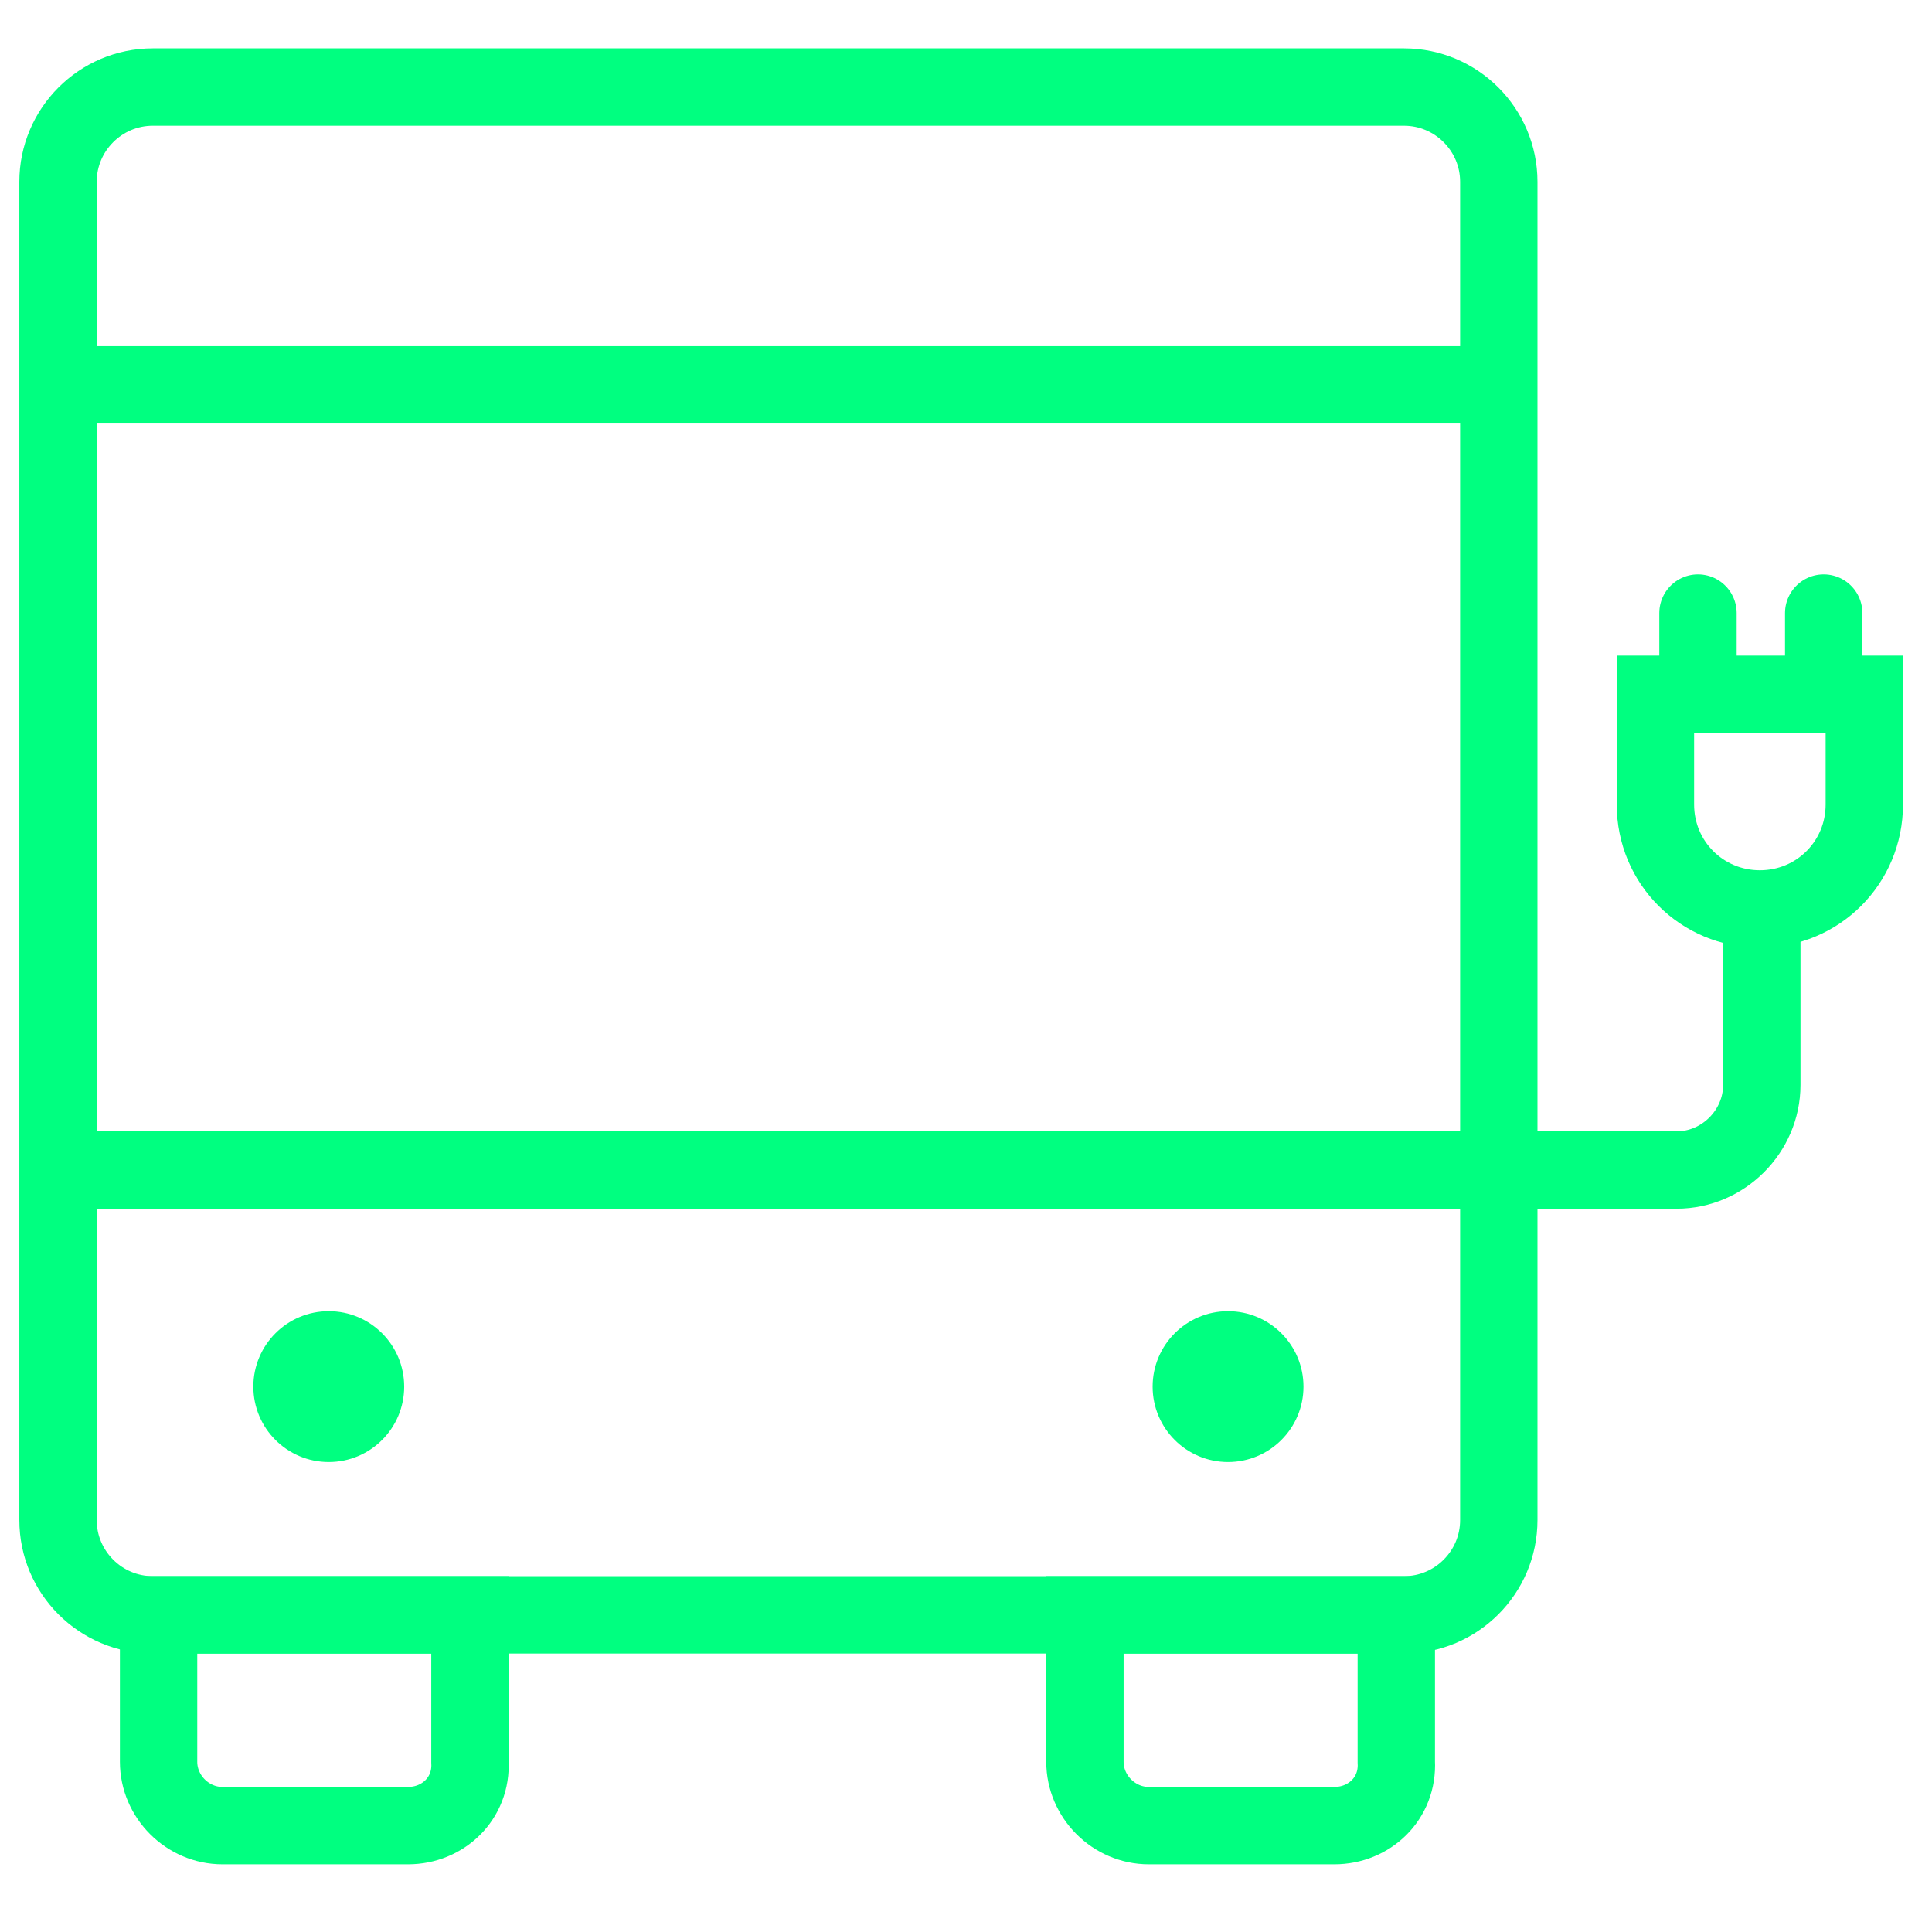
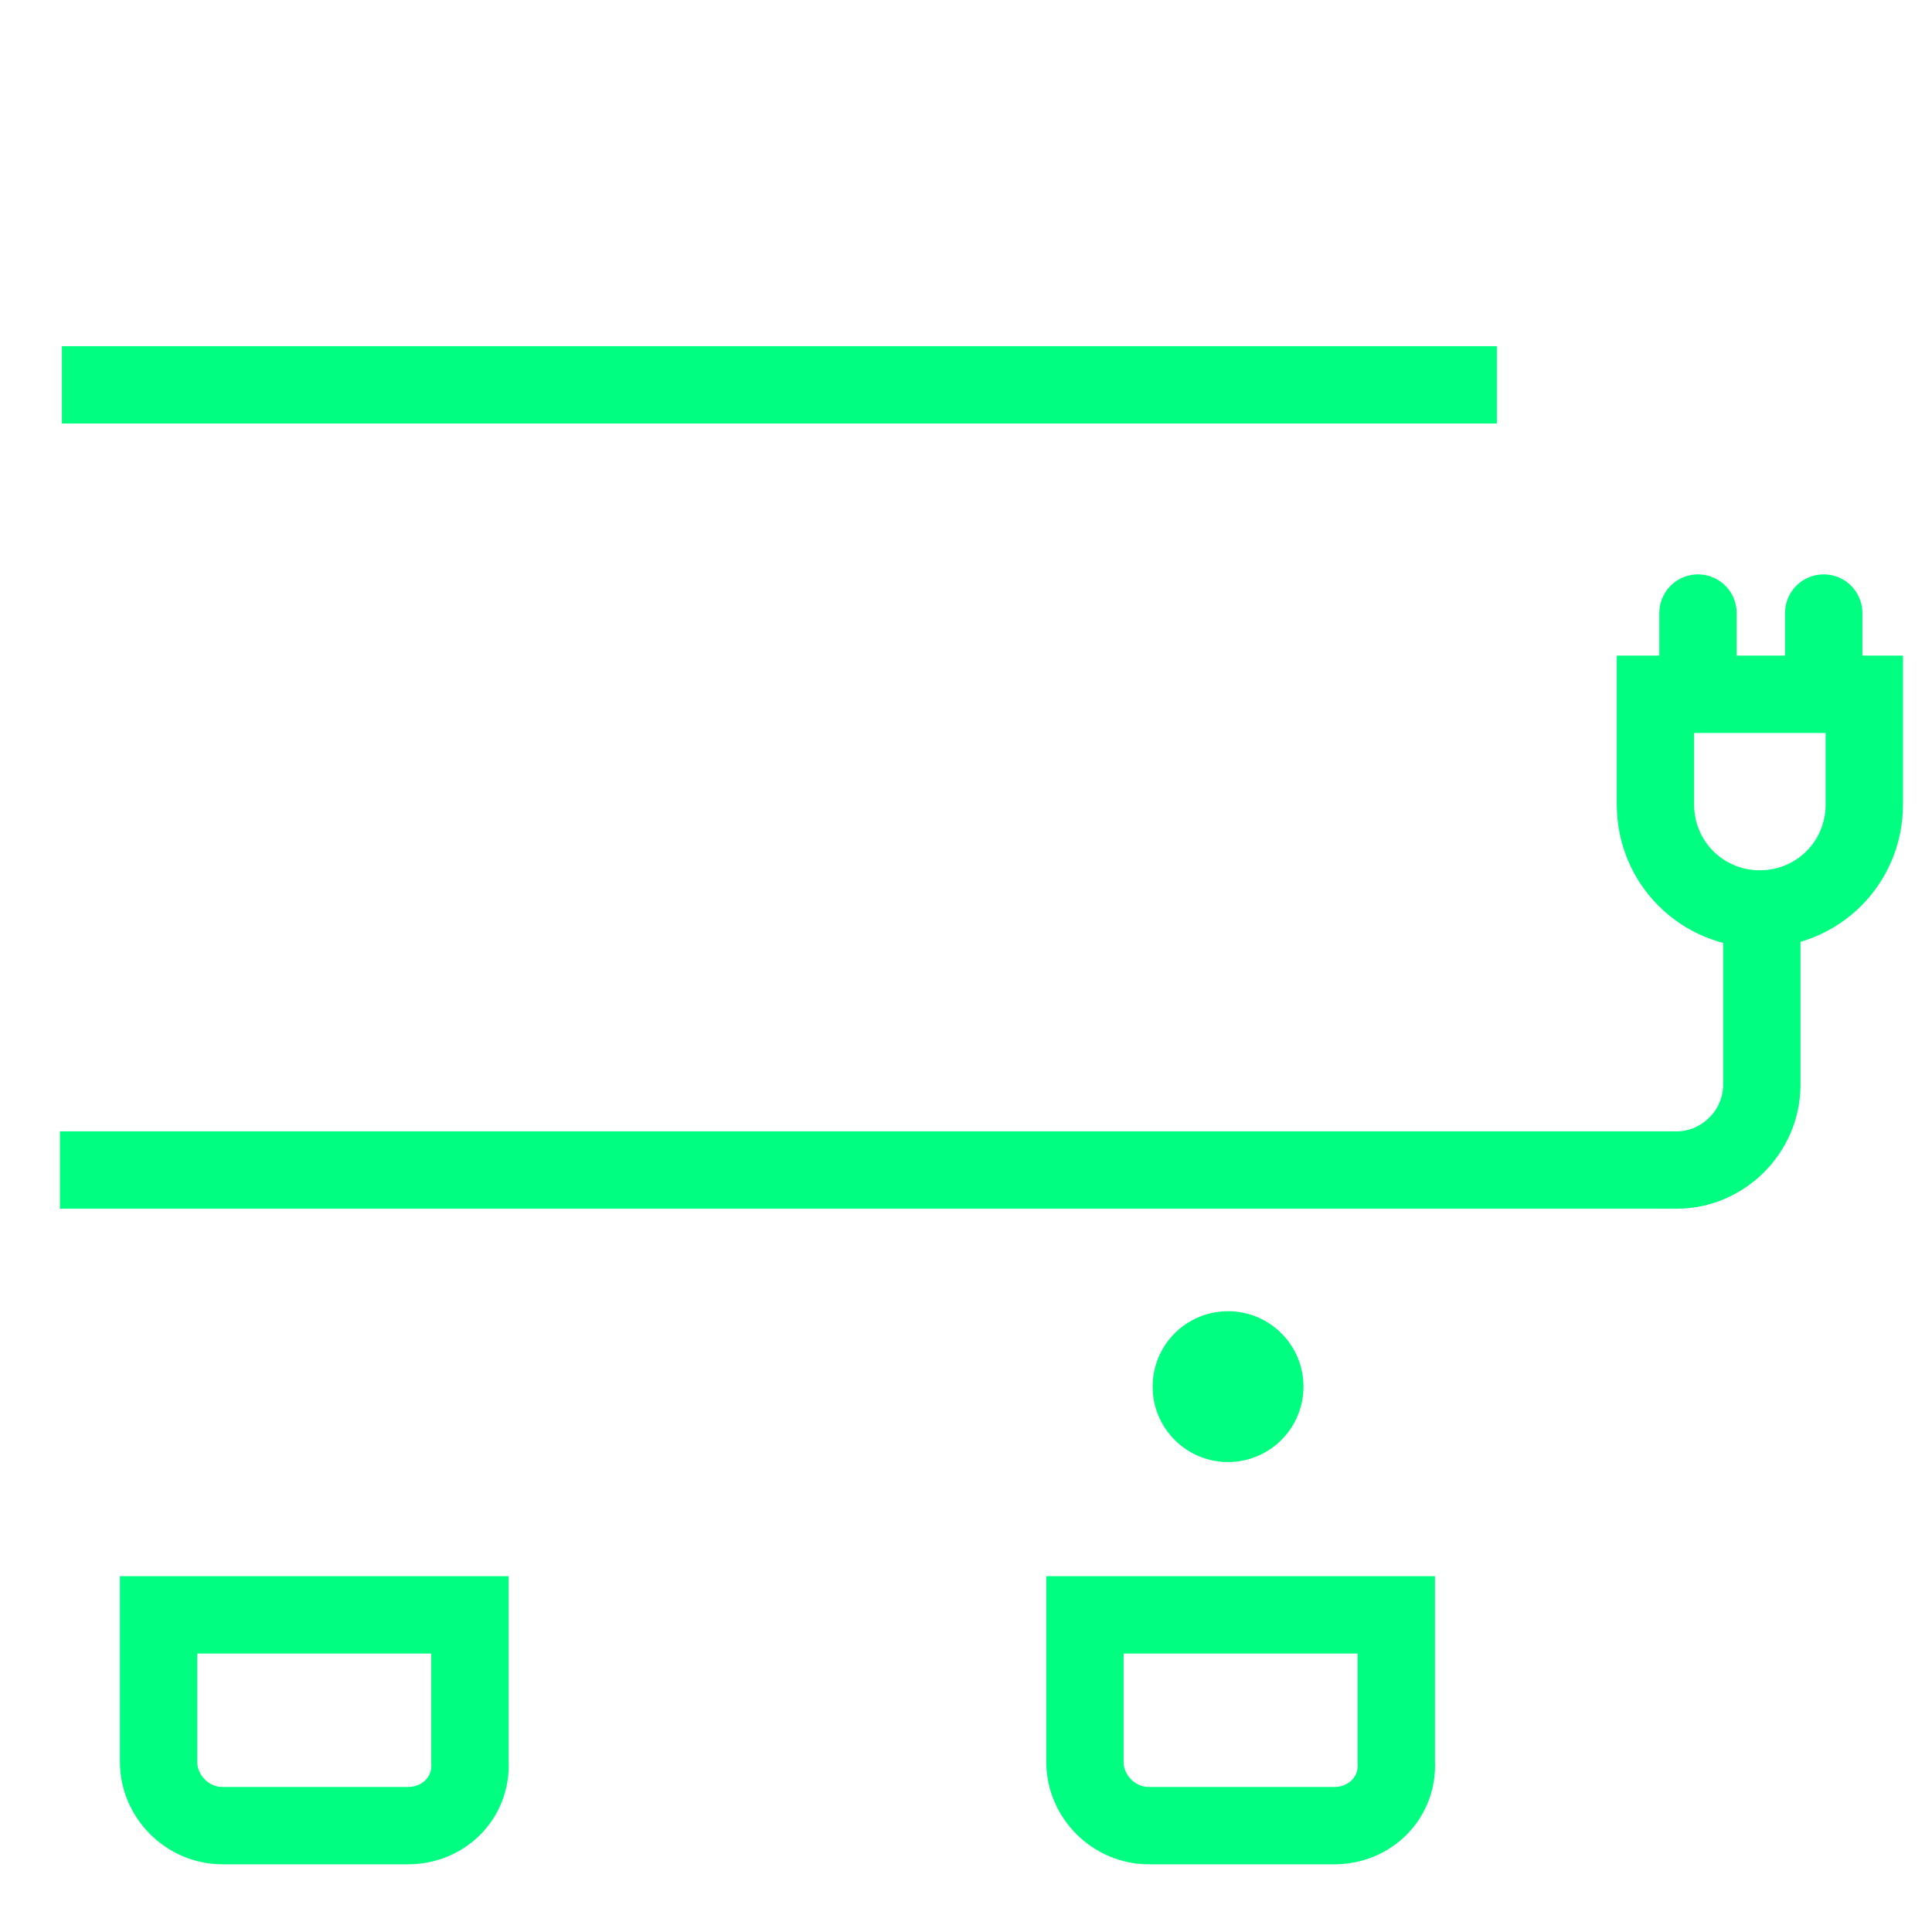
<svg xmlns="http://www.w3.org/2000/svg" version="1.1" id="Ebene_1" x="0px" y="0px" viewBox="0 0 99.9 99.9" style="enable-background:new 0 0 99.9 99.9;" xml:space="preserve">
  <style type="text/css">
	.st0{fill:none;stroke:#00FF80;stroke-width:4;}
	.st1{fill:#00FF80;}
	.st2{fill:none;stroke:#00FF80;stroke-width:4;stroke-linecap:round;}
</style>
-   <path class="st0" d="M72.6,83.5H7.9c-2.7,0-4.9-2.2-4.9-4.9V9.4c0-2.7,2.2-4.9,4.9-4.9h64.7c2.7,0,4.9,2.2,4.9,4.9v69.2  C77.5,81.3,75.3,83.5,72.6,83.5z" />
  <line class="st0" x1="3.2" y1="19.9" x2="77.4" y2="19.9" />
  <path class="st0" d="M3.1,60.5h74.2h9.4c2.4,0,4.4-2,4.4-4.4V47" />
  <g>
    <path class="st0" d="M21.1,94.4h-9.6c-1.8,0-3.3-1.5-3.3-3.3v-7.6h16.1v7.6C24.4,93,22.9,94.4,21.1,94.4z" />
    <path class="st0" d="M69,94.4h-9.6c-1.8,0-3.3-1.5-3.3-3.3v-7.6h16.1v7.6C72.3,93,70.8,94.4,69,94.4z" />
  </g>
  <g>
-     <circle class="st1" cx="17" cy="71.7" r="3.9" />
    <circle class="st1" cx="63.5" cy="71.7" r="3.9" />
  </g>
  <g>
    <g>
      <line class="st2" x1="87.8" y1="31.7" x2="87.8" y2="35.6" />
      <line class="st2" x1="94.3" y1="31.7" x2="94.3" y2="35.6" />
    </g>
    <path class="st0" d="M85.6,35.9l0,5.7c0,3,2.4,5.4,5.4,5.4s5.4-2.4,5.4-5.4l0-5.7H85.6z" />
  </g>
</svg>